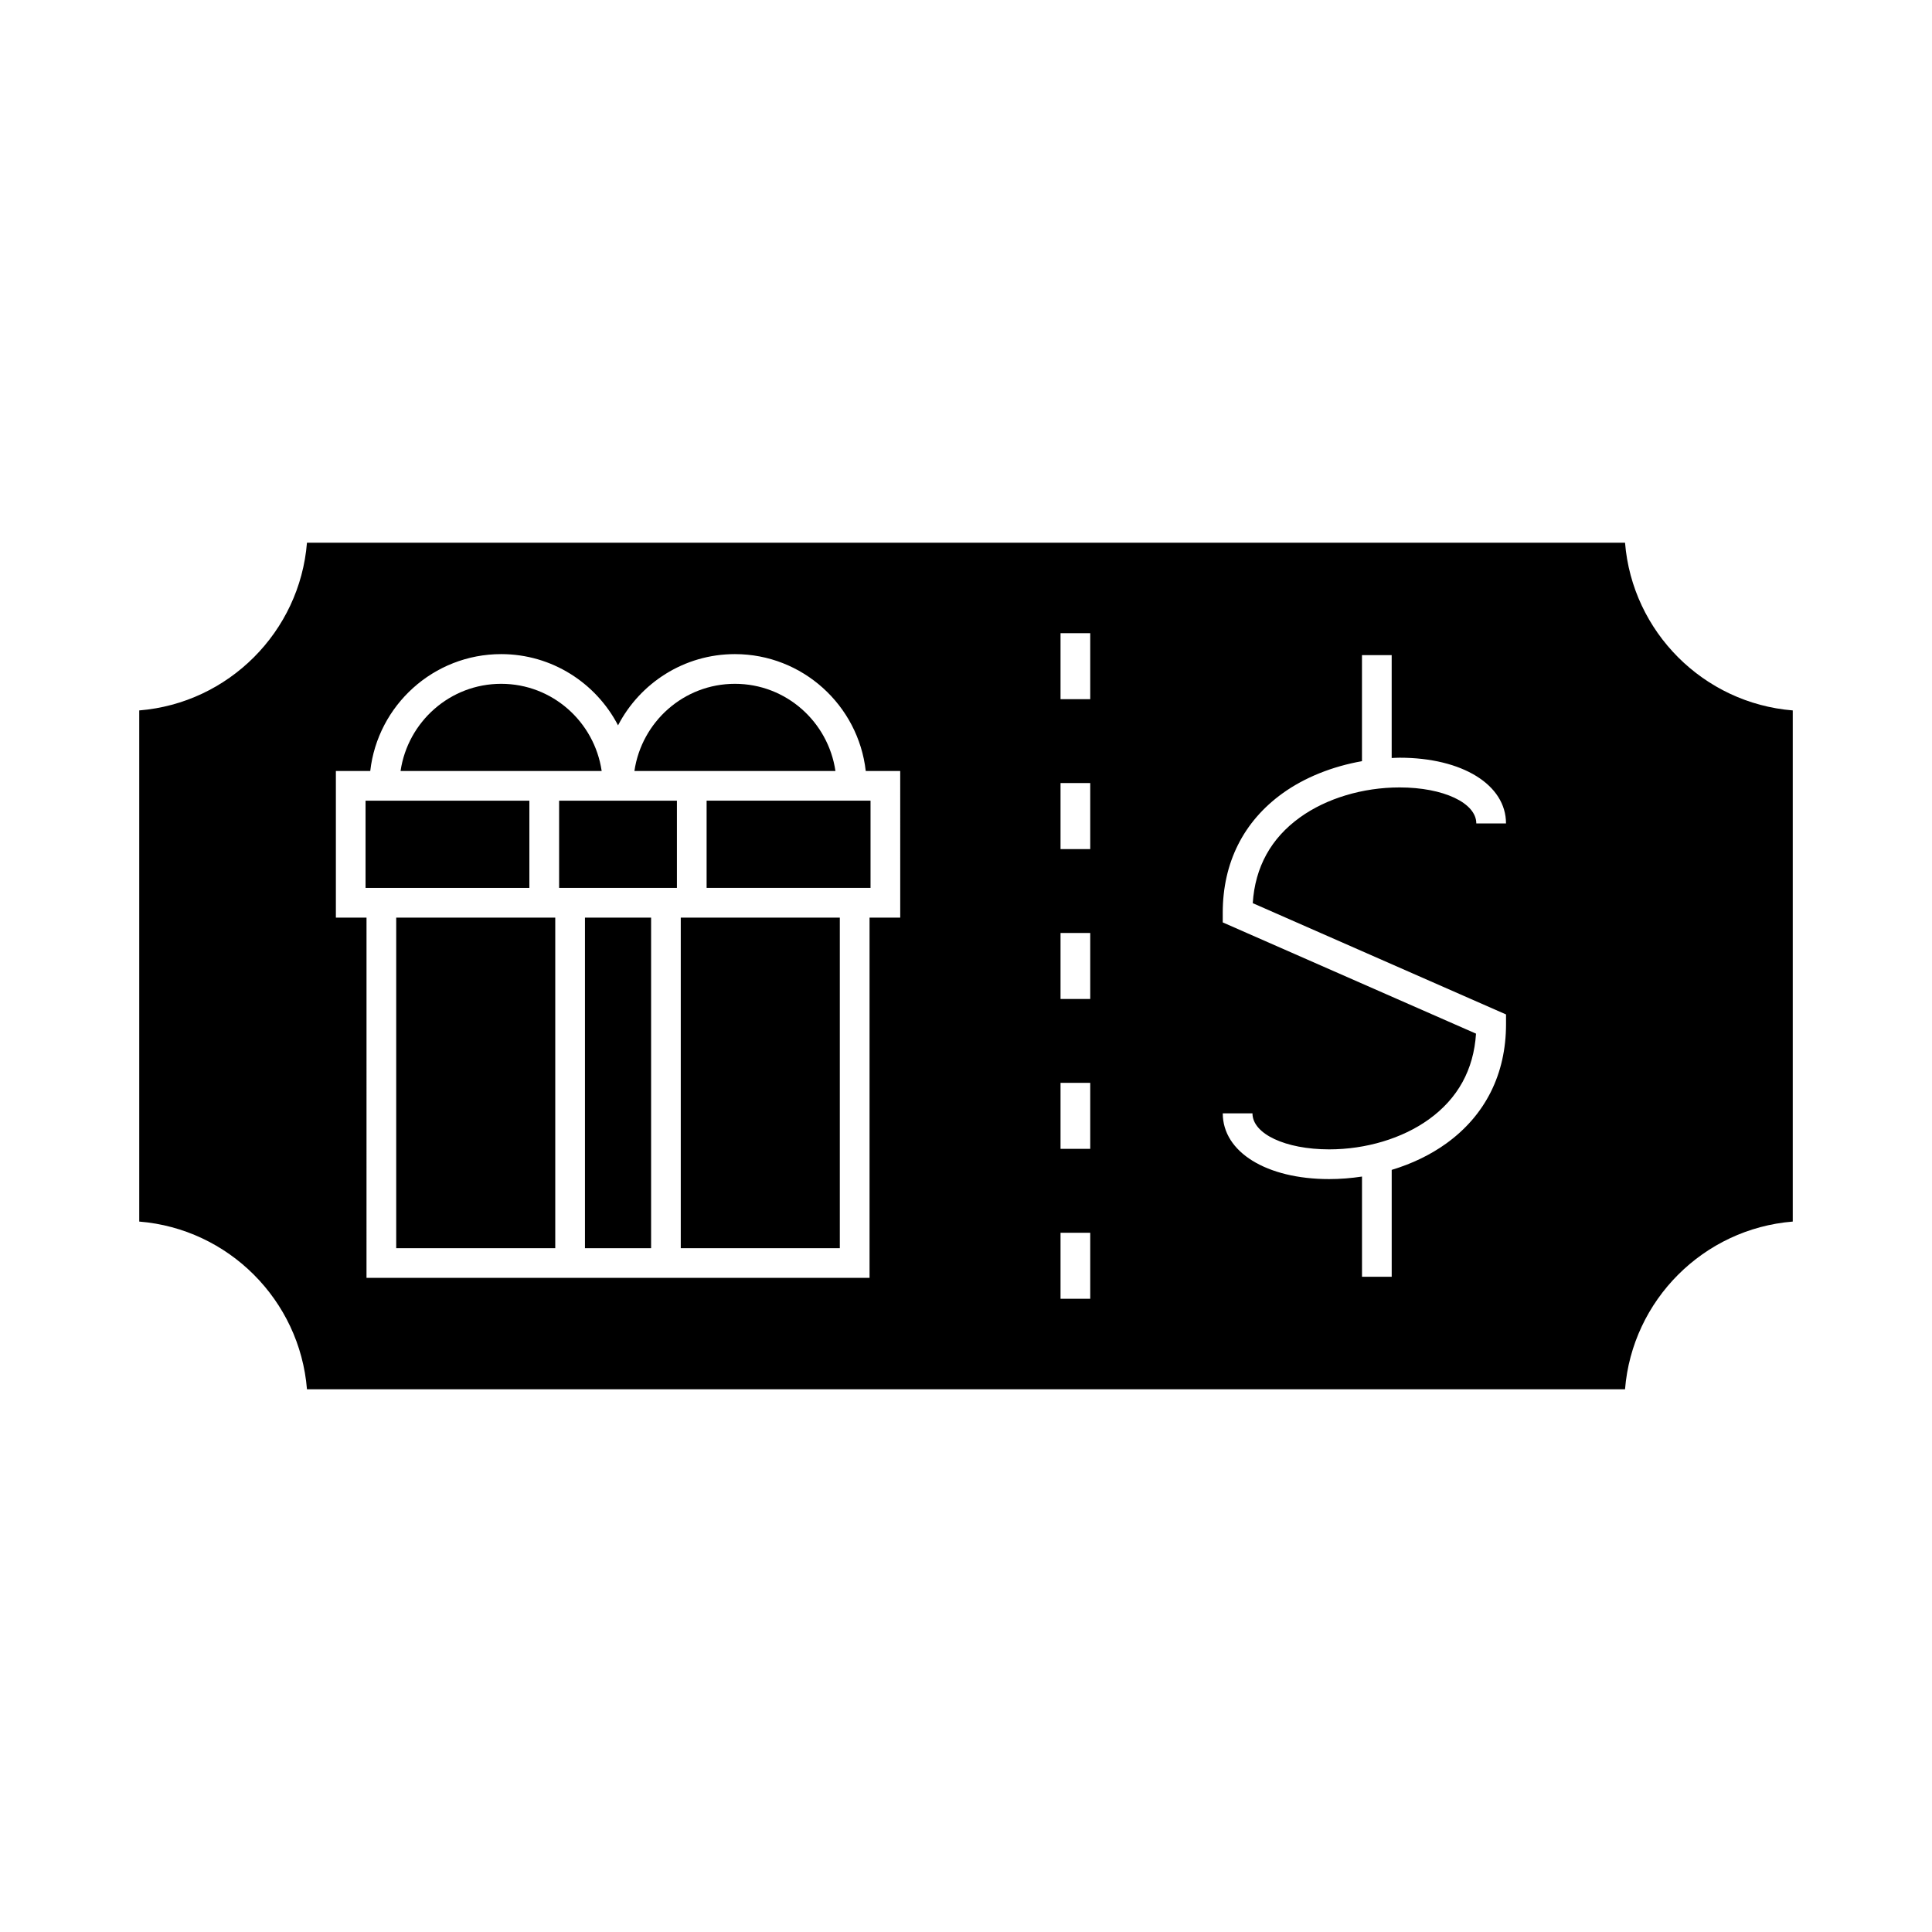
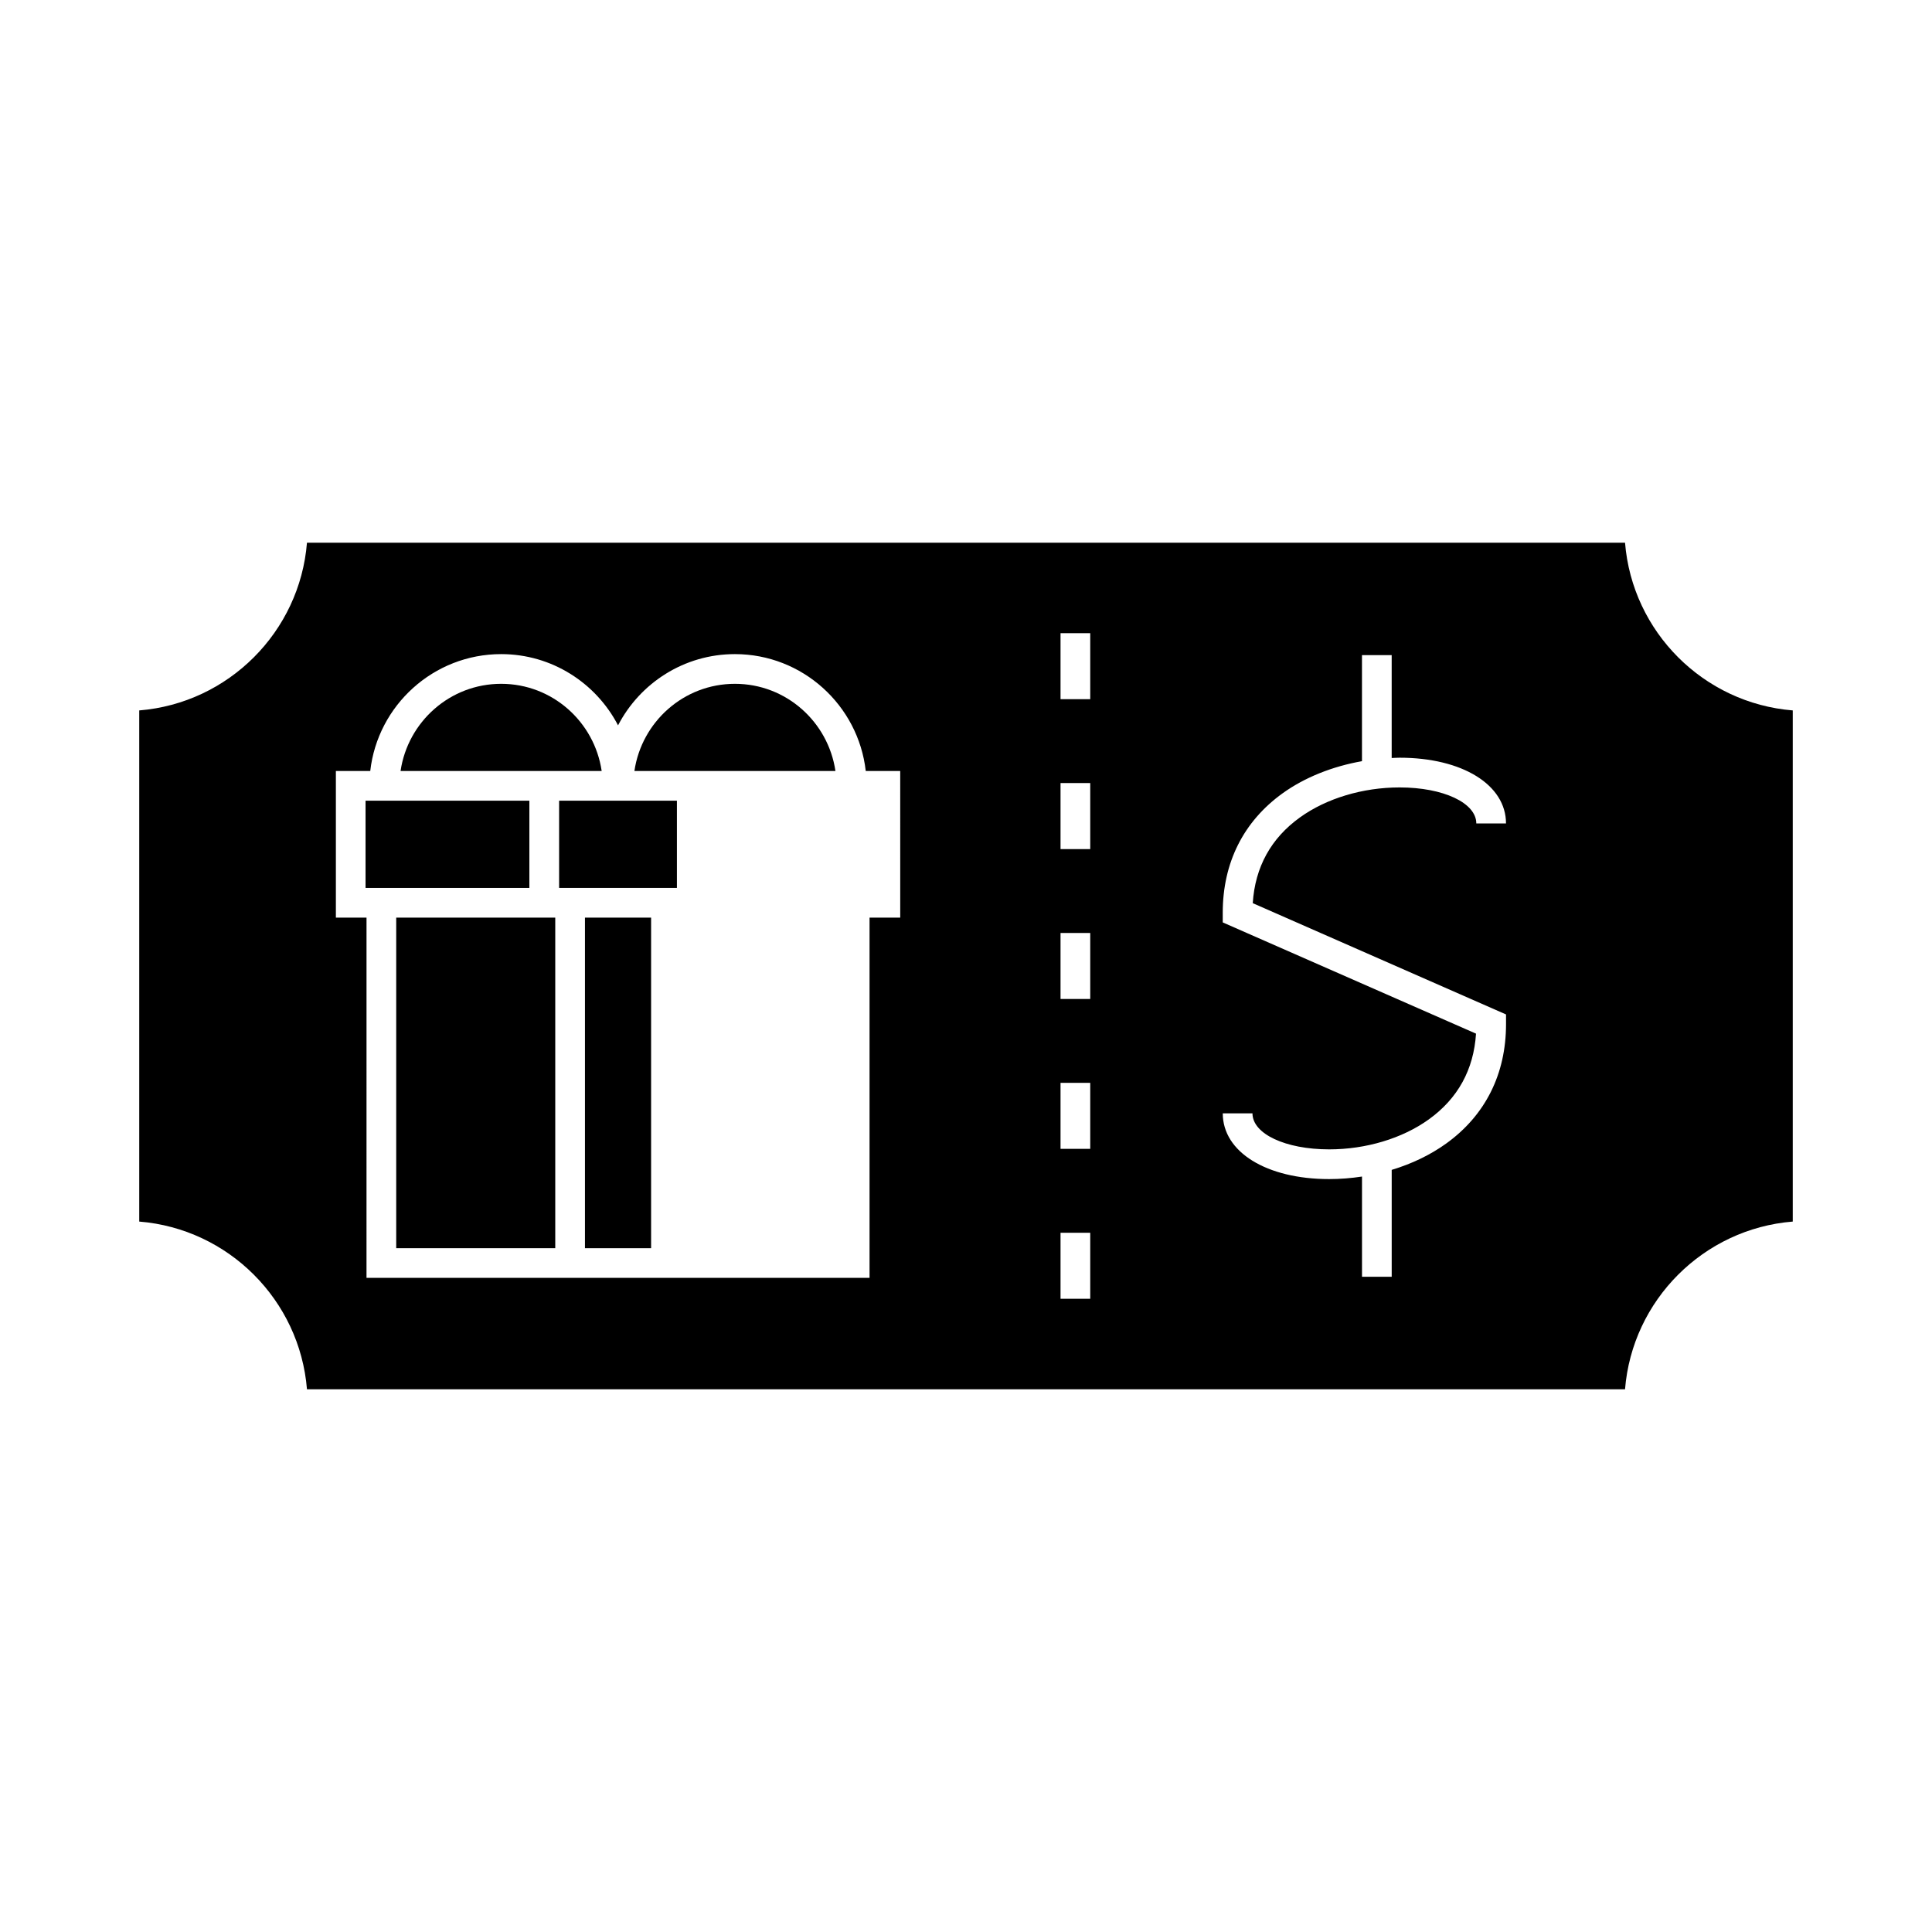
<svg xmlns="http://www.w3.org/2000/svg" fill="#000000" width="800px" height="800px" version="1.1" viewBox="144 144 512 512">
  <g>
    <path d="m365.4 348.32c-1.922-13.031-13.078-23.102-26.637-23.102-13.562 0-24.719 10.07-26.637 23.102z" />
    <path d="m249 387.18v87.602h42.148v-87.602z" />
    <path d="m292.17 356.19h31.219v23.113h-31.219z" />
    <path d="m284.29 356.19h-43.414v23.117h43.414z" />
    <path d="m299.02 387.18h17.527v87.605h-17.527z" />
    <path d="m303.45 348.32c-1.922-13.031-13.078-23.102-26.637-23.102-13.57 0-24.734 10.07-26.66 23.102z" />
    <path d="m574.65 287.82h-349.3c-1.906 23.637-20.812 42.539-44.449 44.449v135.46c23.637 1.906 42.539 20.812 44.449 44.449h349.3c1.906-23.637 20.812-42.539 44.449-44.449v-135.46c-23.637-1.91-42.539-20.812-44.449-44.449zm-192.07 99.355h-8.141v95.473h-133.31l0.004-95.473h-8.121v-38.855h9.109c1.969-17.398 16.766-30.973 34.695-30.973 13.465 0 25.152 7.68 30.973 18.875 5.82-11.199 17.508-18.875 30.973-18.875 17.918 0 32.707 13.578 34.672 30.973h9.133l0.004 38.855zm50.344 101.01h-7.871v-17.484h7.871zm0-39.723h-7.871v-17.496h7.871zm0-39.727h-7.871v-17.484h7.871zm0-39.719h-7.871v-17.496h7.871zm0-39.73h-7.871v-17.484h7.871zm110.19 83.551v2.566c0 13.246-5.496 24.199-15.891 31.668-4.172 2.996-9.094 5.359-14.406 6.957v28.324h-7.871v-26.555c-2.867 0.438-5.785 0.672-8.707 0.672-16.598 0-28.191-7.16-28.191-17.414h7.871c0 5.438 8.738 9.539 20.32 9.539 9.762 0 19.379-2.891 26.391-7.93 7.703-5.531 11.914-13.172 12.531-22.738l-67.121-29.48v-2.566c0-13.246 5.496-24.199 15.891-31.668 5.856-4.207 13.211-7.117 21.008-8.492v-28.098h7.871v27.258c0.703-0.027 1.406-0.078 2.106-0.078 16.598 0 28.191 7.16 28.191 17.414h-7.871c0-5.438-8.738-9.539-20.32-9.539-9.762 0-19.379 2.891-26.391 7.93-7.703 5.531-11.914 13.172-12.531 22.738z" />
-     <path d="m331.26 379.3h43.441v-23.117h-43.441z" />
-     <path d="m324.41 387.18v87.602h42.148v-87.602z" />
  </g>
</svg>